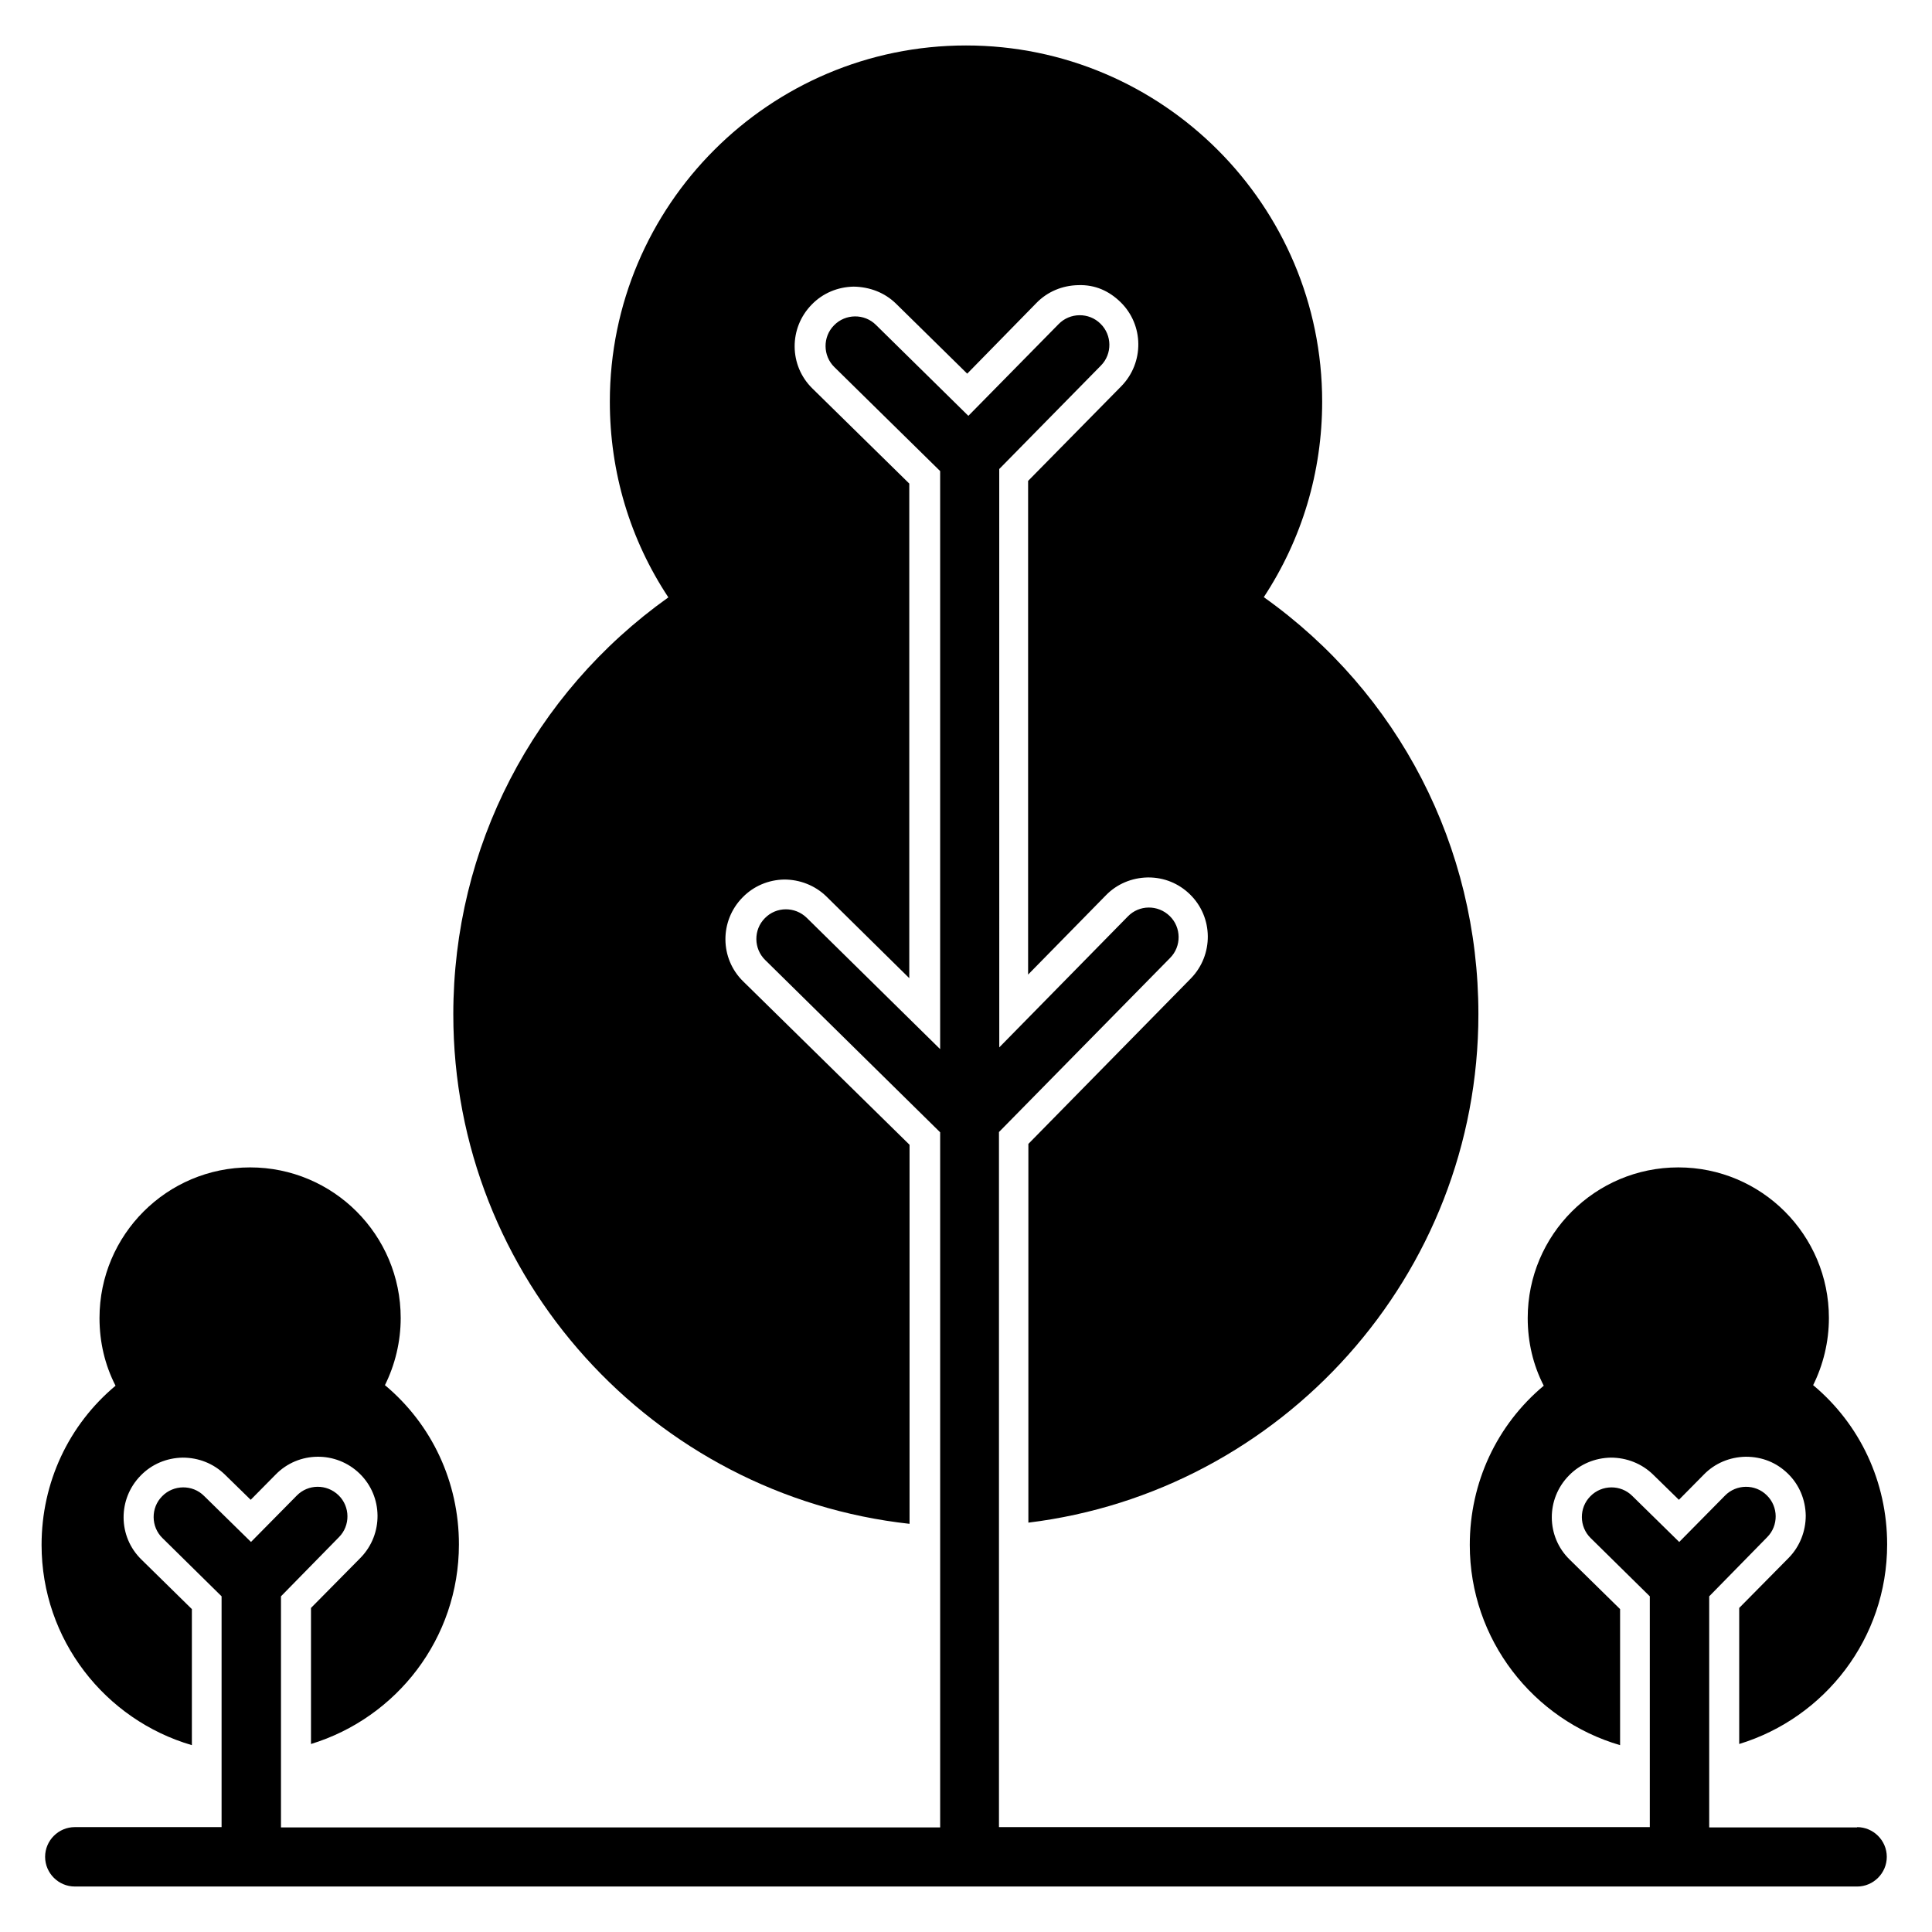
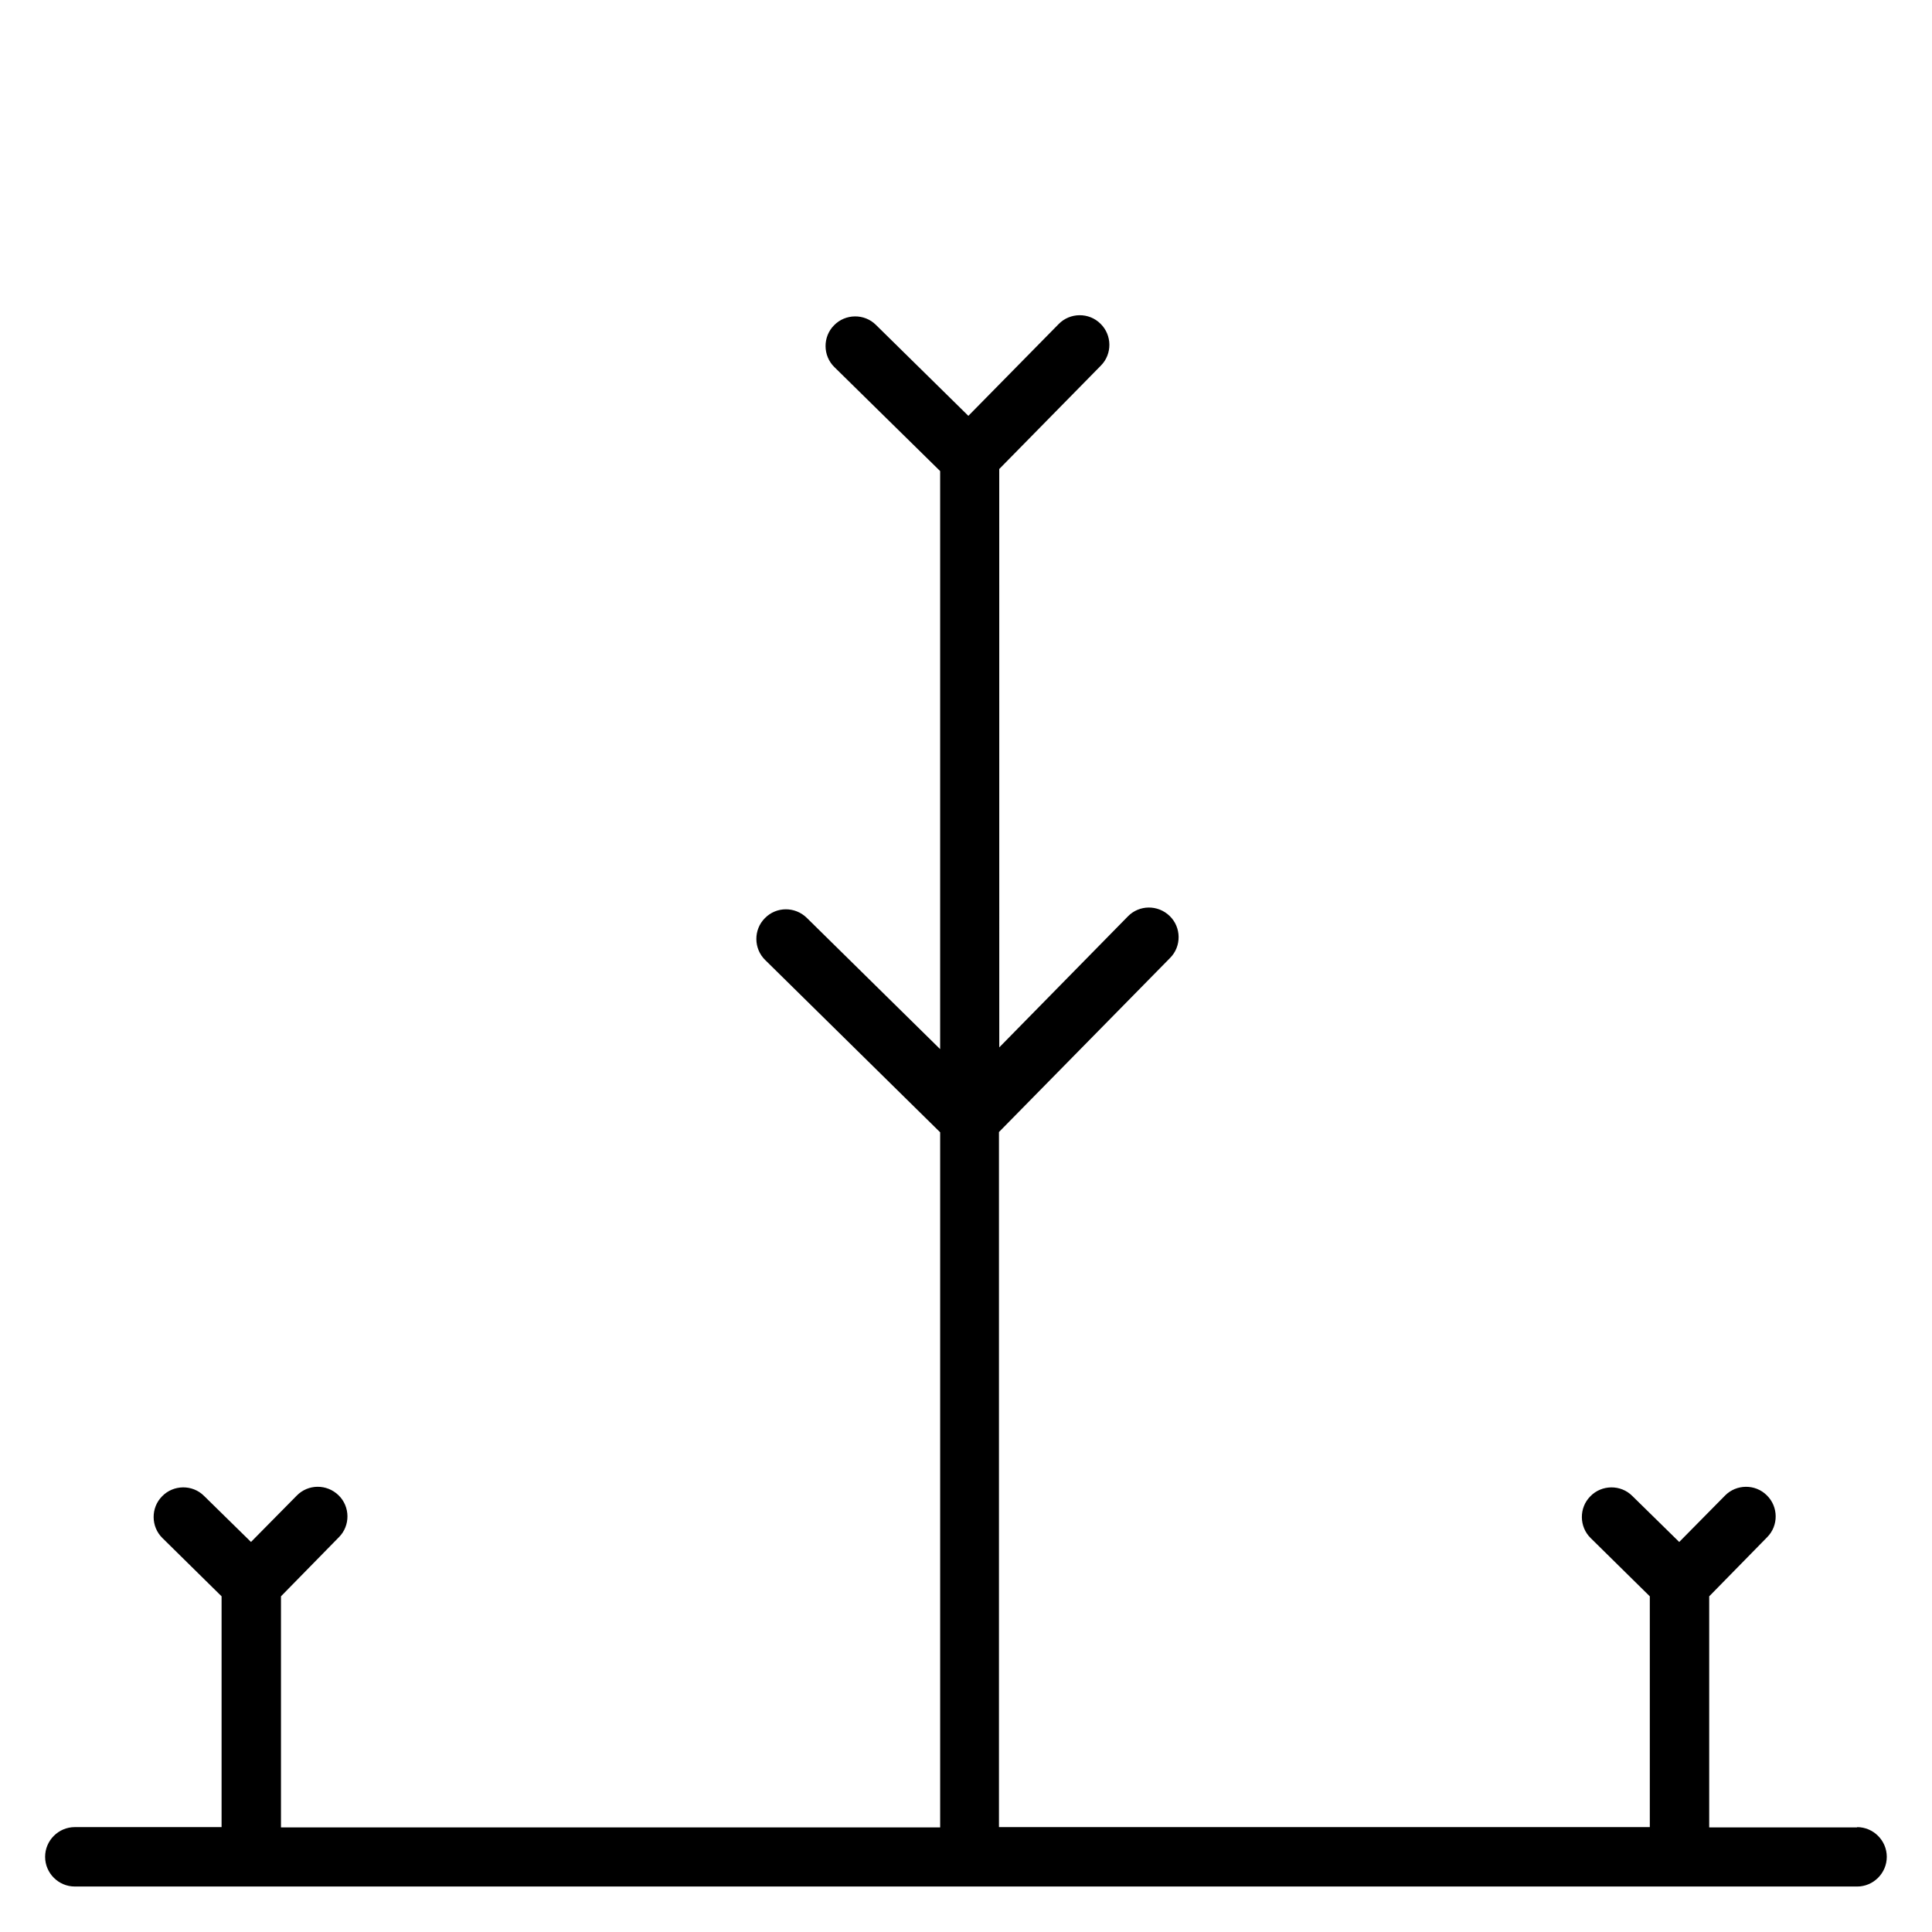
<svg xmlns="http://www.w3.org/2000/svg" fill="#000000" width="800px" height="800px" version="1.1" viewBox="144 144 512 512">
  <g>
    <path d="m636.16 628.29h-39.203v-61.246l15.352-15.664c3.07-3.07 2.992-8.109-0.078-11.098-3.07-3.07-8.109-2.992-11.098 0.078l-12.121 12.281-12.438-12.203c-3.07-3.07-8.109-2.992-11.098 0.078-3.07 3.07-2.992 8.109 0.078 11.098l15.664 15.43v61.164h-172.48v-184.21l45.344-46.129c3.07-3.07 2.992-8.109-0.078-11.098-3.148-3.07-8.109-2.992-11.098 0.078l-34.086 34.715-0.008-153.27 26.922-27.395c3.07-3.07 2.992-8.109-0.078-11.098-3.07-3.07-8.109-2.992-11.098 0.078l-23.93 24.324-24.48-24.09c-3.07-3.07-8.109-2.992-11.098 0.078-3.07 3.07-2.992 8.109 0.078 11.098l28.023 27.551v153.19l-35.344-34.793c-3.148-3.07-8.109-2.992-11.098 0.078-3.07 3.07-2.992 8.109 0.078 11.098l46.367 45.656v184.21l-174.69 0.004v-61.246l15.352-15.664c3.07-3.07 2.992-8.109-0.078-11.098-3.148-3.07-8.109-2.992-11.098 0.078l-12.121 12.281-12.438-12.203c-3.07-3.07-8.109-2.992-11.098 0.078-3.07 3.07-2.992 8.109 0.078 11.098l15.664 15.43v61.164h-38.895c-4.328 0-7.871 3.543-7.871 7.871s3.543 7.871 7.871 7.871l472.32 0.004c4.328 0 7.871-3.543 7.871-7.871s-3.543-7.871-7.871-7.871z" />
-     <path d="m624.43 511.23c2.754-5.512 4.25-11.652 4.25-17.949 0-22.043-17.871-39.91-39.91-39.91-22.043 0-39.91 17.871-39.91 39.91 0 6.375 1.418 12.438 4.25 17.949-12.438 10.391-19.602 25.664-19.602 42.195 0 25.113 16.848 46.367 39.832 53.059v-36.055l-13.383-13.145c-6.219-6.062-6.297-16.059-0.156-22.277 2.914-2.992 6.848-4.644 11.098-4.723 4.172 0 8.188 1.574 11.18 4.488l6.848 6.691 6.613-6.691c2.914-2.992 6.848-4.644 11.098-4.723 4.41 0 8.188 1.574 11.18 4.488 2.992 2.914 4.644 6.848 4.723 11.098 0 4.172-1.574 8.188-4.488 11.18l-13.145 13.305v36.055c22.672-6.926 39.203-27.945 39.203-52.898 0-16.531-7.164-31.805-19.602-42.195z" />
-     <path d="m245.94 511.23c2.754-5.512 4.25-11.652 4.25-17.949 0-22.043-17.871-39.91-39.91-39.91-22.043 0-39.91 17.871-39.91 39.91 0 6.375 1.418 12.438 4.25 17.949-12.438 10.391-19.602 25.664-19.602 42.195 0 25.113 16.848 46.367 39.832 53.059v-36.055l-13.383-13.145c-6.219-6.062-6.297-16.059-0.156-22.277 2.914-2.992 6.848-4.644 11.098-4.723 4.25 0 8.188 1.574 11.18 4.488l6.848 6.691 6.613-6.691c6.062-6.219 16.059-6.297 22.277-0.234s6.297 16.059 0.234 22.277l-13.145 13.305v36.055c22.672-6.926 39.203-27.945 39.203-52.898 0-16.531-7.164-31.805-19.602-42.195z" />
-     <path d="m478.88 302.31c10.156-15.43 15.508-33.219 15.508-51.875 0-52.035-42.352-94.387-94.387-94.387s-94.387 42.352-94.387 94.387c0 18.734 5.352 36.527 15.508 51.875-35.816 25.504-56.992 66.203-56.992 110.52 0 69.902 53.059 127.53 120.91 135v-100.45l-44.082-43.297c-6.219-6.062-6.297-16.059-0.156-22.277 2.914-2.992 6.848-4.644 11.02-4.723 4.172 0 8.188 1.574 11.18 4.488l21.965 21.648v-131.07l-25.664-25.191c-6.219-6.062-6.297-16.059-0.156-22.277 2.914-2.992 6.848-4.644 11.098-4.723 4.25 0.078 8.188 1.574 11.18 4.488l18.895 18.578 18.344-18.734c2.914-2.992 6.848-4.644 11.098-4.723 4.488-0.156 8.188 1.574 11.18 4.488 6.219 6.062 6.297 16.059 0.234 22.277l-24.719 25.113v130.83l20.625-21.02c2.914-2.992 6.848-4.644 11.098-4.723h0.156c4.172 0 8.031 1.574 11.02 4.488 6.219 6.062 6.297 16.059 0.234 22.277l-43.059 43.848v100.37c67.07-8.188 119.26-65.496 119.26-134.77 0-44.32-21.098-85.098-56.914-110.52z" />
  </g>
</svg>